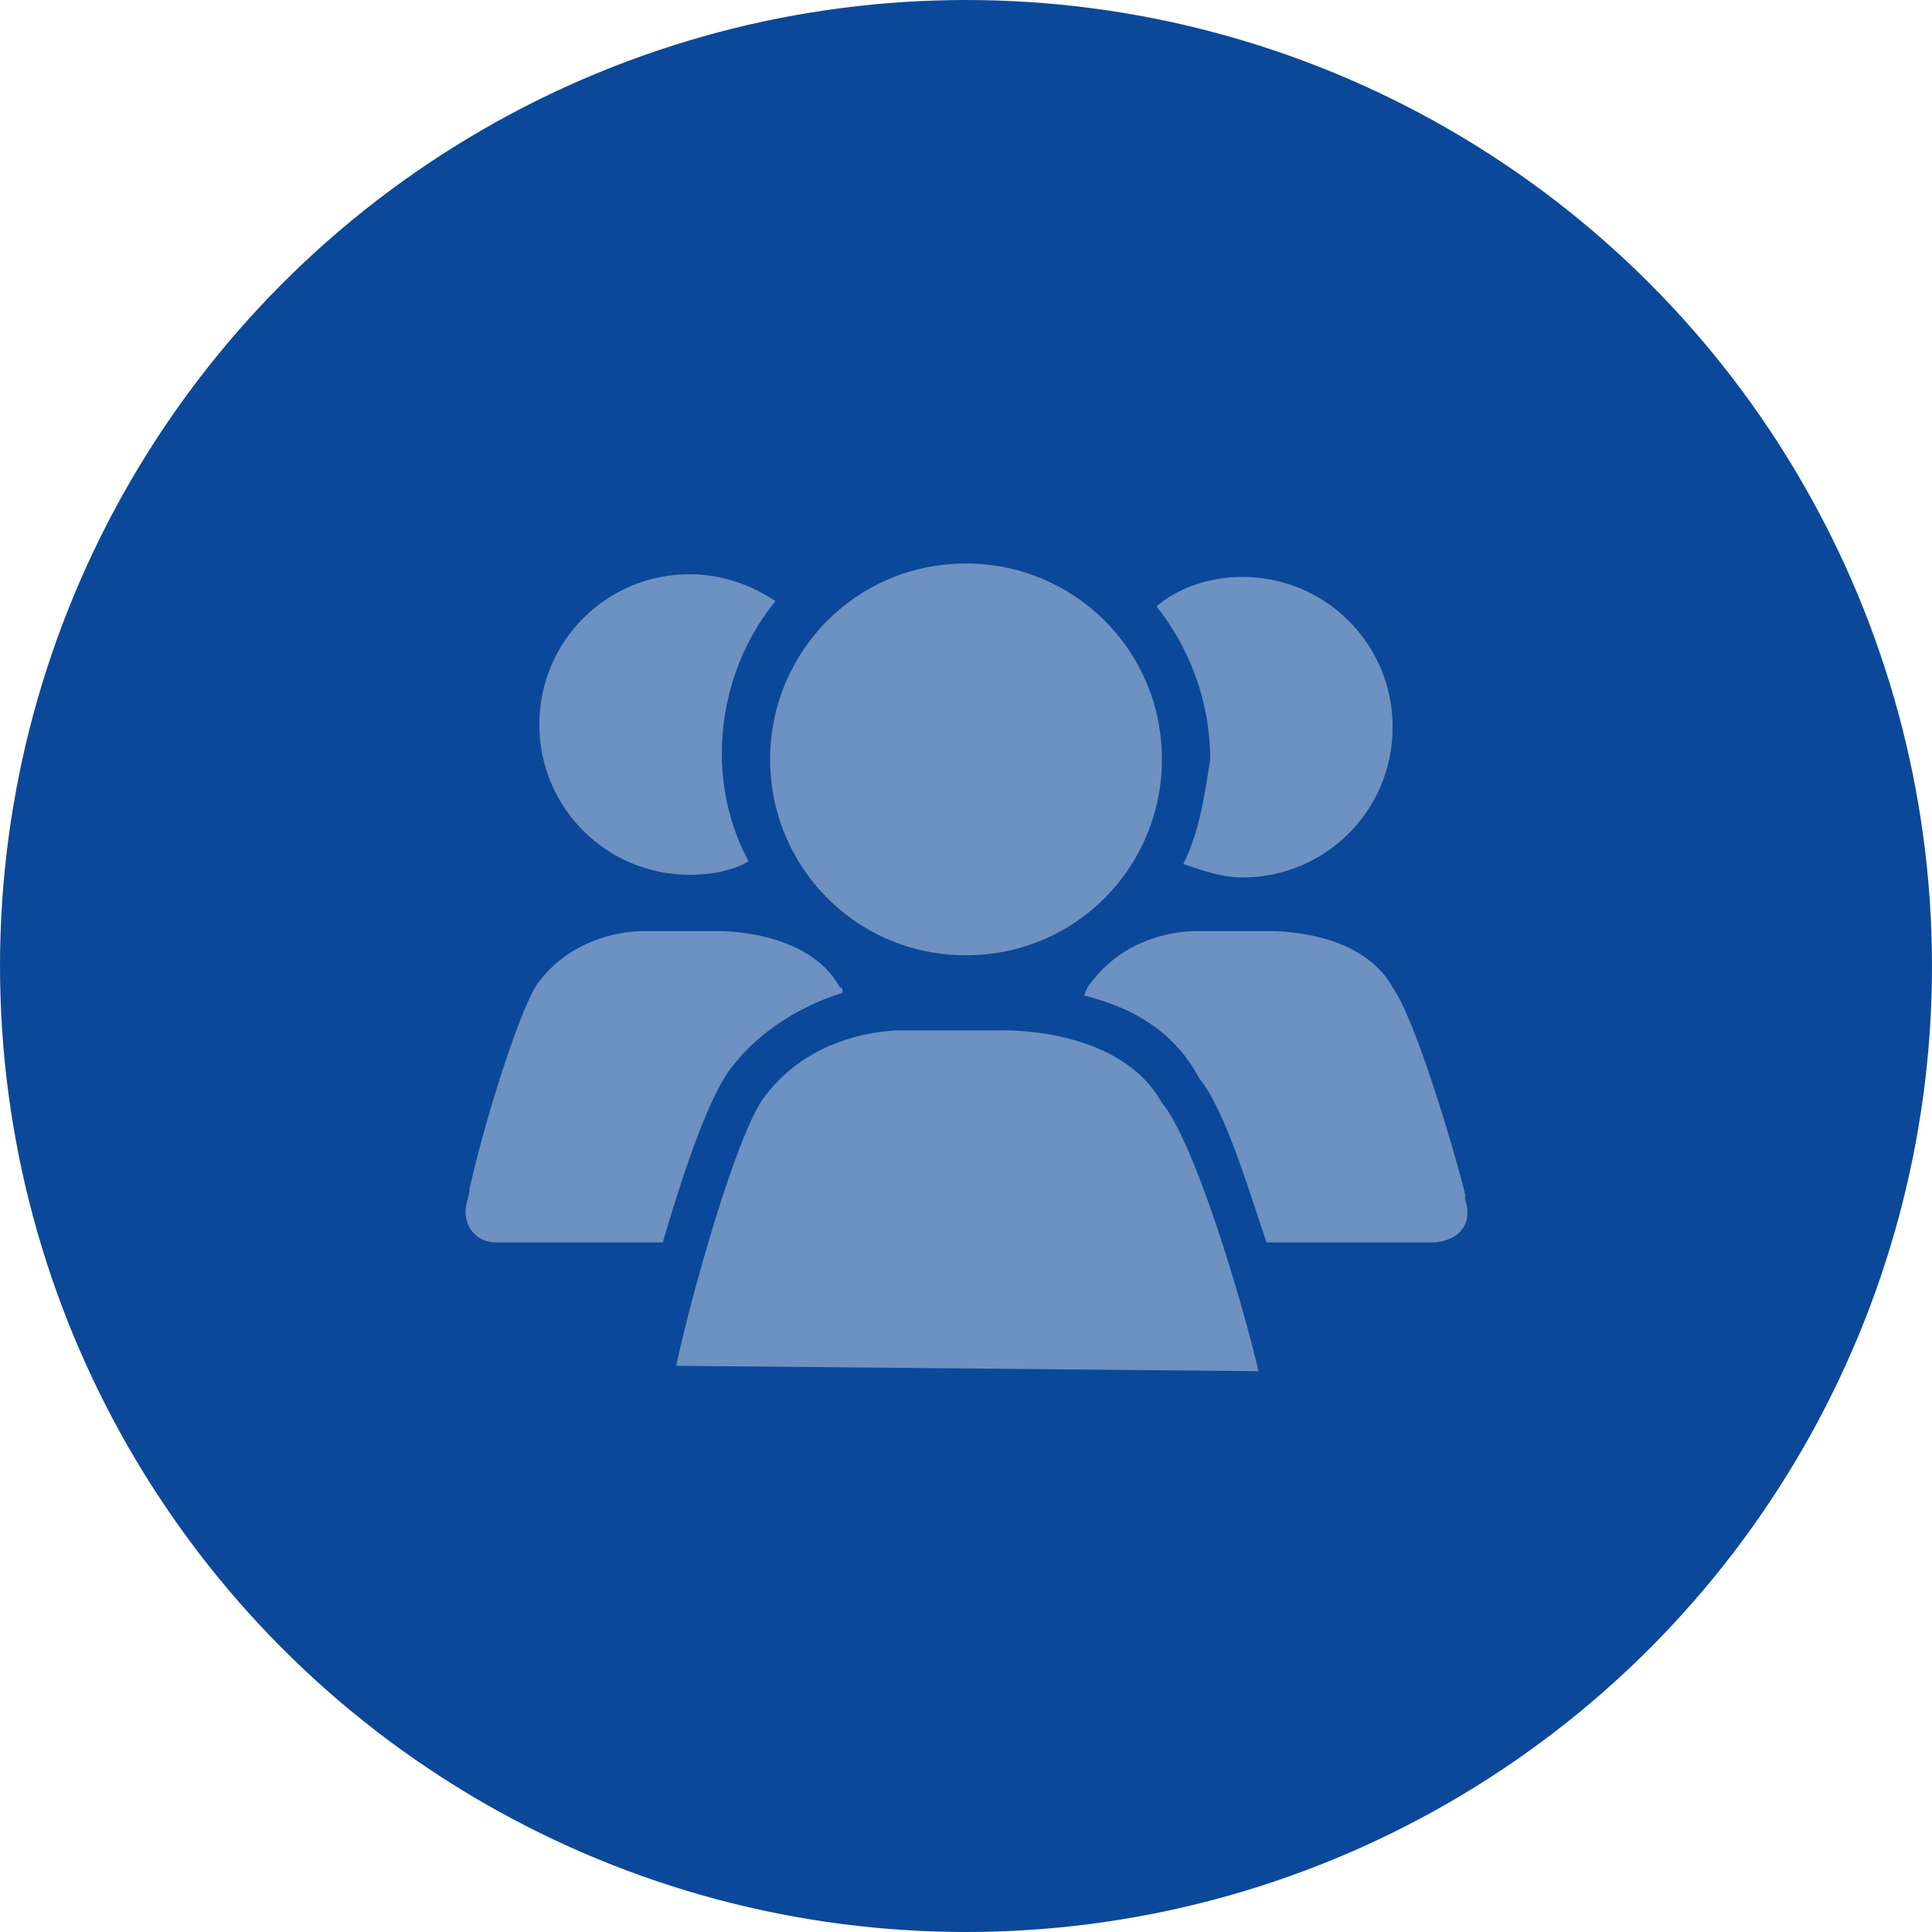
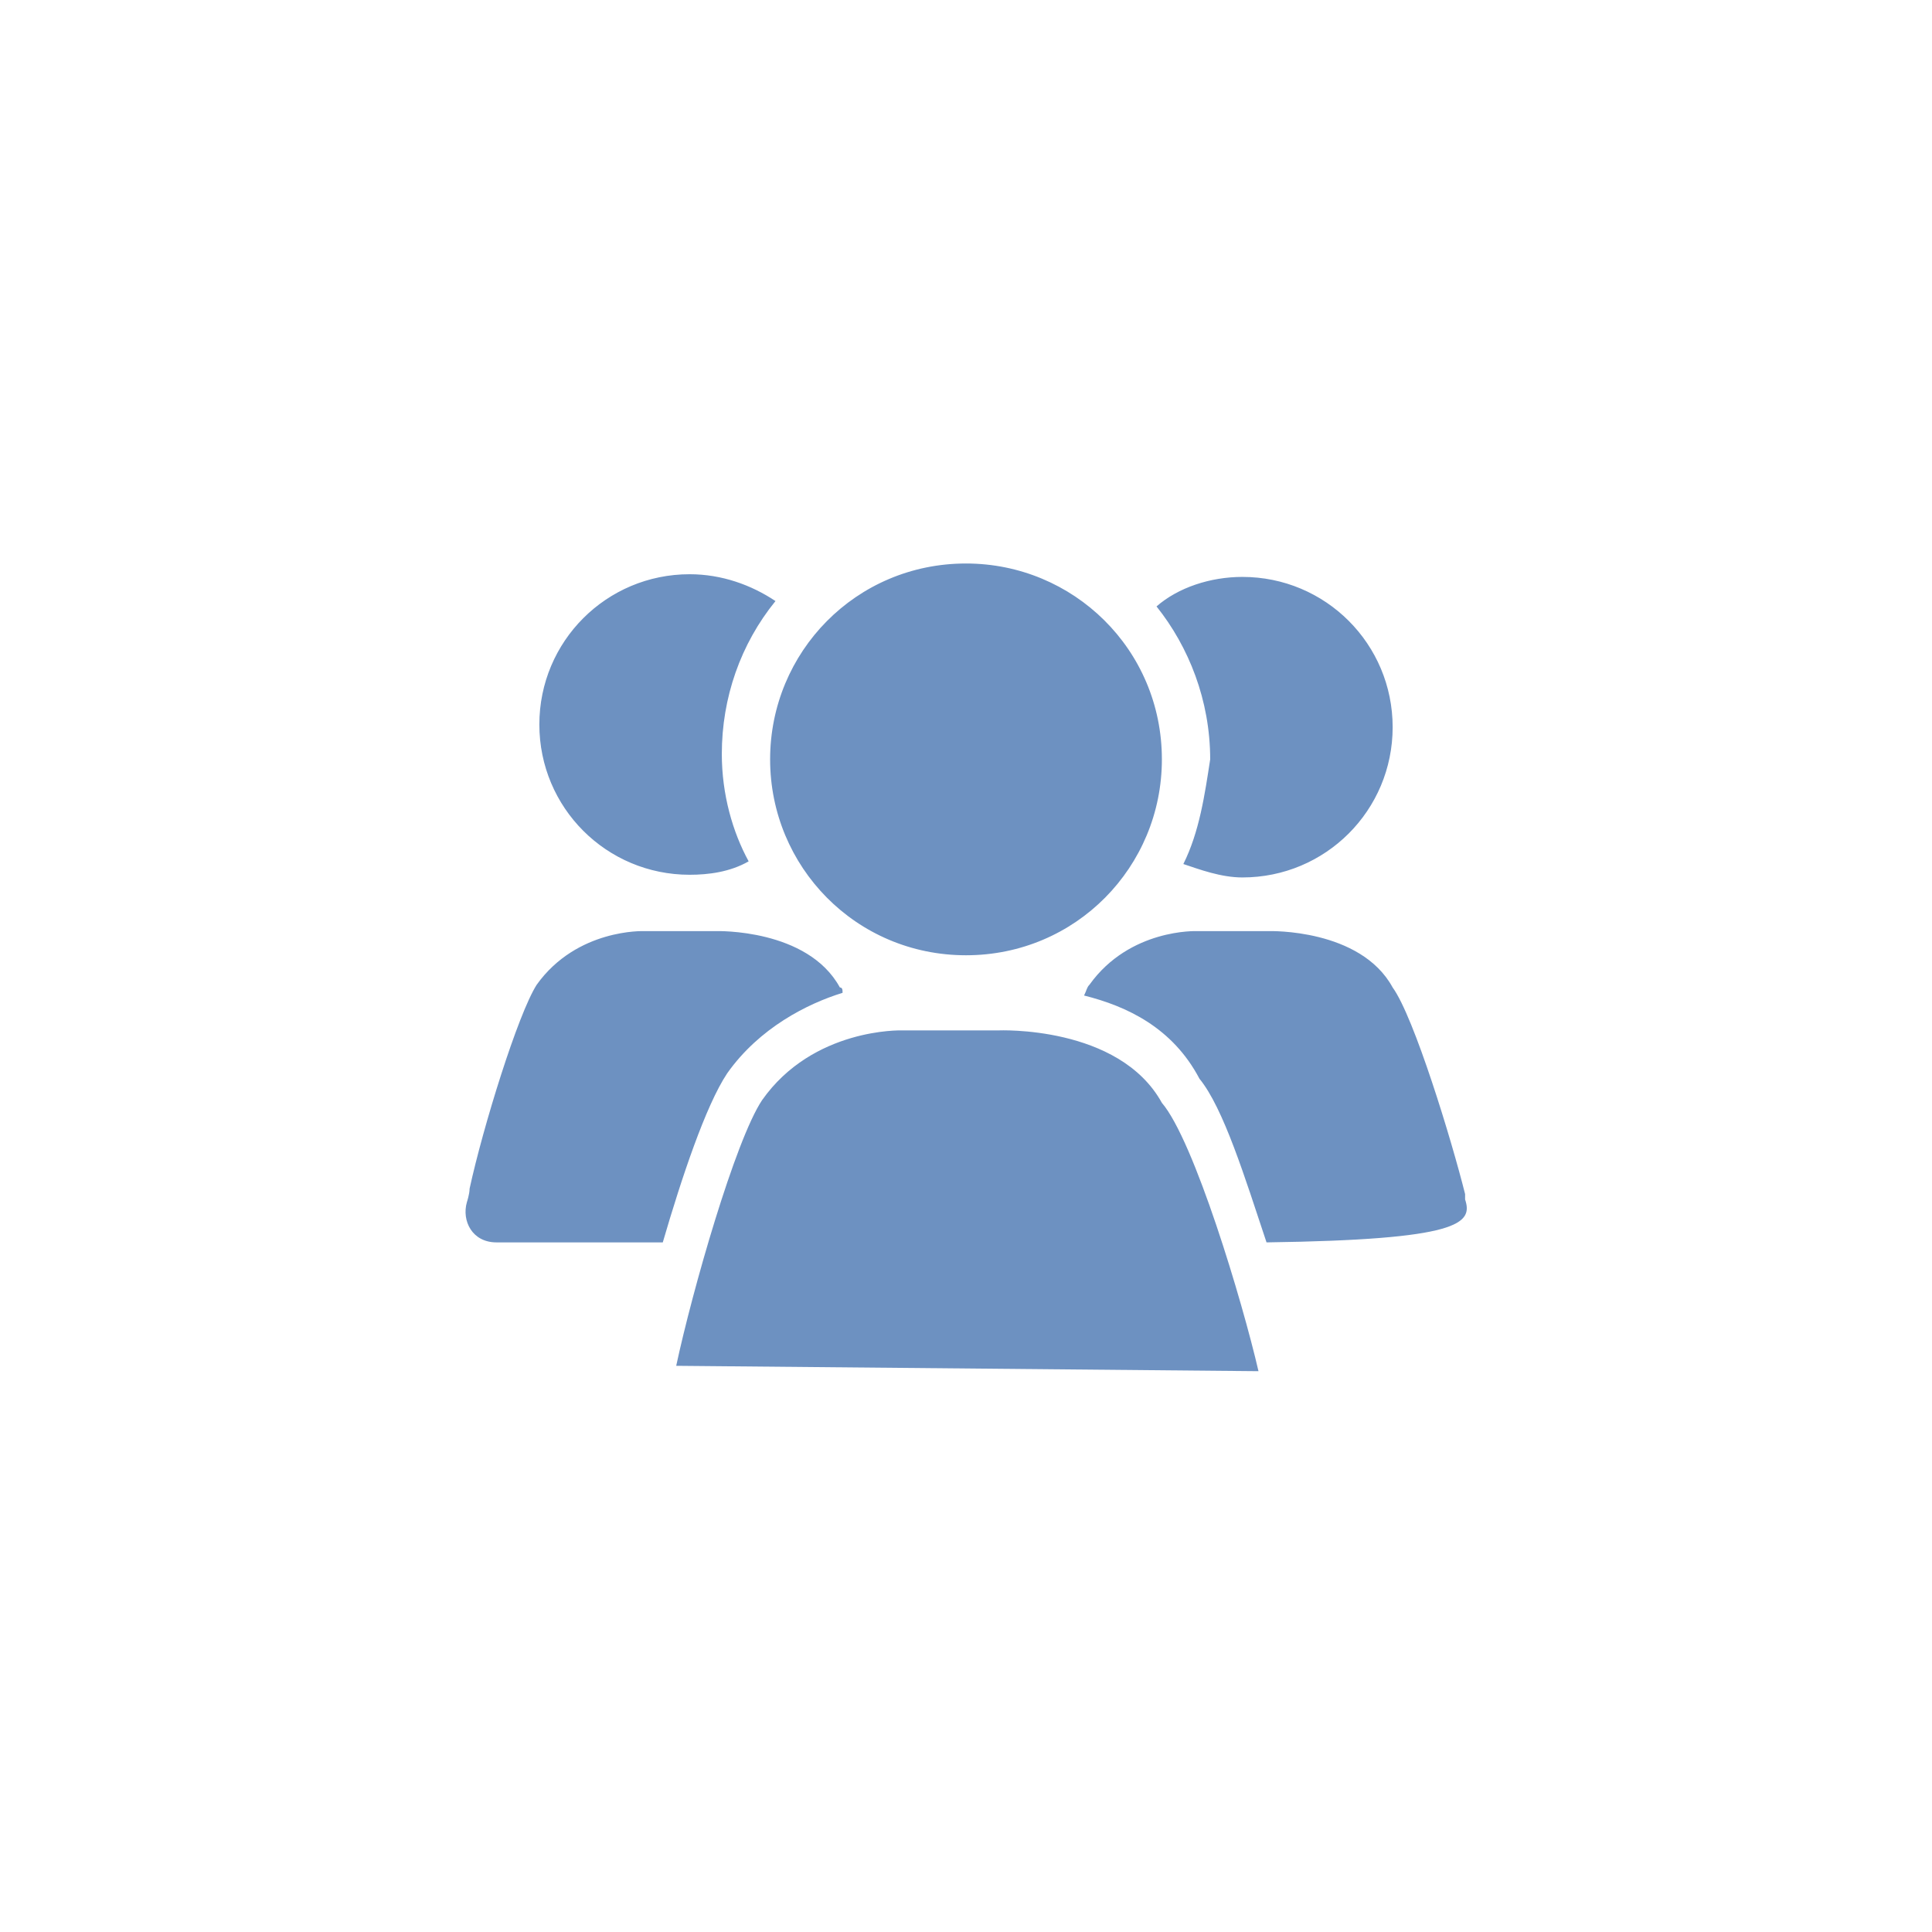
<svg xmlns="http://www.w3.org/2000/svg" version="1.1" id="图层_1" x="0px" y="0px" viewBox="0 0 72 72" style="enable-background:new 0 0 72 72;" xml:space="preserve">
  <style type="text/css">
	.st0{clip-path:url(#SVGID_2_);}
	.st1{clip-path:url(#SVGID_4_);}
	.st2{fill:none;}
	.st3{clip-path:url(#SVGID_6_);}
	.st4{clip-path:url(#SVGID_8_);}
	.st5{clip-path:url(#SVGID_10_);}
	.st6{clip-path:url(#SVGID_12_);}
	.st7{clip-path:url(#SVGID_14_);}
	.st8{clip-path:url(#SVGID_16_);}
	.st9{fill:none;stroke:#0ABB08;stroke-width:2;stroke-miterlimit:10;}
	.st10{fill:#FFFFFF;}
	.st11{fill:#333333;}
	.st12{fill:#0C4899;}
	.st13{fill:#6D91C1;}
</style>
-   <circle class="st12" cx="36" cy="36" r="36" />
-   <path class="st13" d="M25.7,32.6c0.7,0,1.5-0.1,2.2-0.5c-0.6-1.1-1-2.5-1-4c0-2.1,0.7-4.1,2-5.7c-0.9-0.6-2-1-3.2-1  c-3.1,0-5.6,2.5-5.6,5.6S22.6,32.6,25.7,32.6z M31.3,36.8c-1.2-2.2-4.6-2.1-4.6-2.1H24c0,0-2.5-0.1-4,2c-0.7,1.1-2,5.3-2.5,7.6  c0,0.2-0.1,0.5-0.1,0.5c-0.2,0.7,0.2,1.5,1.1,1.5h6.2c0.7-2.4,1.6-5.1,2.4-6.3c1.2-1.7,3-2.6,4.3-3C31.4,36.9,31.4,36.8,31.3,36.8z   M54.6,44.7v-0.2c-0.5-2-1.9-6.6-2.7-7.7c-1.2-2.2-4.6-2.1-4.6-2.1h-2.7c0,0-2.5-0.1-4,2c-0.1,0.1-0.1,0.2-0.2,0.4  c1.6,0.4,3.3,1.2,4.3,3.1c0.9,1.1,1.7,3.7,2.5,6.1h6.3C54.4,46.2,54.9,45.6,54.6,44.7z M44.1,32.2c0.6,0.2,1.4,0.5,2.2,0.5  c3.1,0,5.6-2.5,5.6-5.6s-2.5-5.6-5.6-5.6c-1.2,0-2.4,0.4-3.2,1.1c1.2,1.5,2,3.5,2,5.7C44.9,29.6,44.7,31,44.1,32.2L44.1,32.2z   M36,35.6c4.1,0,7.3-3.3,7.3-7.3c0-4.1-3.3-7.3-7.3-7.3c-4.1,0-7.3,3.3-7.3,7.3S31.9,35.6,36,35.6z M46.9,51.1  c-0.6-2.6-2.4-8.6-3.6-10c-1.6-2.9-6.1-2.7-6.1-2.7h-3.6c0,0-3.3-0.1-5.2,2.6c-1,1.5-2.6,7.1-3.2,9.9" />
+   <path class="st13" d="M25.7,32.6c0.7,0,1.5-0.1,2.2-0.5c-0.6-1.1-1-2.5-1-4c0-2.1,0.7-4.1,2-5.7c-0.9-0.6-2-1-3.2-1  c-3.1,0-5.6,2.5-5.6,5.6S22.6,32.6,25.7,32.6z M31.3,36.8c-1.2-2.2-4.6-2.1-4.6-2.1H24c0,0-2.5-0.1-4,2c-0.7,1.1-2,5.3-2.5,7.6  c0,0.2-0.1,0.5-0.1,0.5c-0.2,0.7,0.2,1.5,1.1,1.5h6.2c0.7-2.4,1.6-5.1,2.4-6.3c1.2-1.7,3-2.6,4.3-3C31.4,36.9,31.4,36.8,31.3,36.8z   M54.6,44.7v-0.2c-0.5-2-1.9-6.6-2.7-7.7c-1.2-2.2-4.6-2.1-4.6-2.1h-2.7c0,0-2.5-0.1-4,2c-0.1,0.1-0.1,0.2-0.2,0.4  c1.6,0.4,3.3,1.2,4.3,3.1c0.9,1.1,1.7,3.7,2.5,6.1C54.4,46.2,54.9,45.6,54.6,44.7z M44.1,32.2c0.6,0.2,1.4,0.5,2.2,0.5  c3.1,0,5.6-2.5,5.6-5.6s-2.5-5.6-5.6-5.6c-1.2,0-2.4,0.4-3.2,1.1c1.2,1.5,2,3.5,2,5.7C44.9,29.6,44.7,31,44.1,32.2L44.1,32.2z   M36,35.6c4.1,0,7.3-3.3,7.3-7.3c0-4.1-3.3-7.3-7.3-7.3c-4.1,0-7.3,3.3-7.3,7.3S31.9,35.6,36,35.6z M46.9,51.1  c-0.6-2.6-2.4-8.6-3.6-10c-1.6-2.9-6.1-2.7-6.1-2.7h-3.6c0,0-3.3-0.1-5.2,2.6c-1,1.5-2.6,7.1-3.2,9.9" />
</svg>